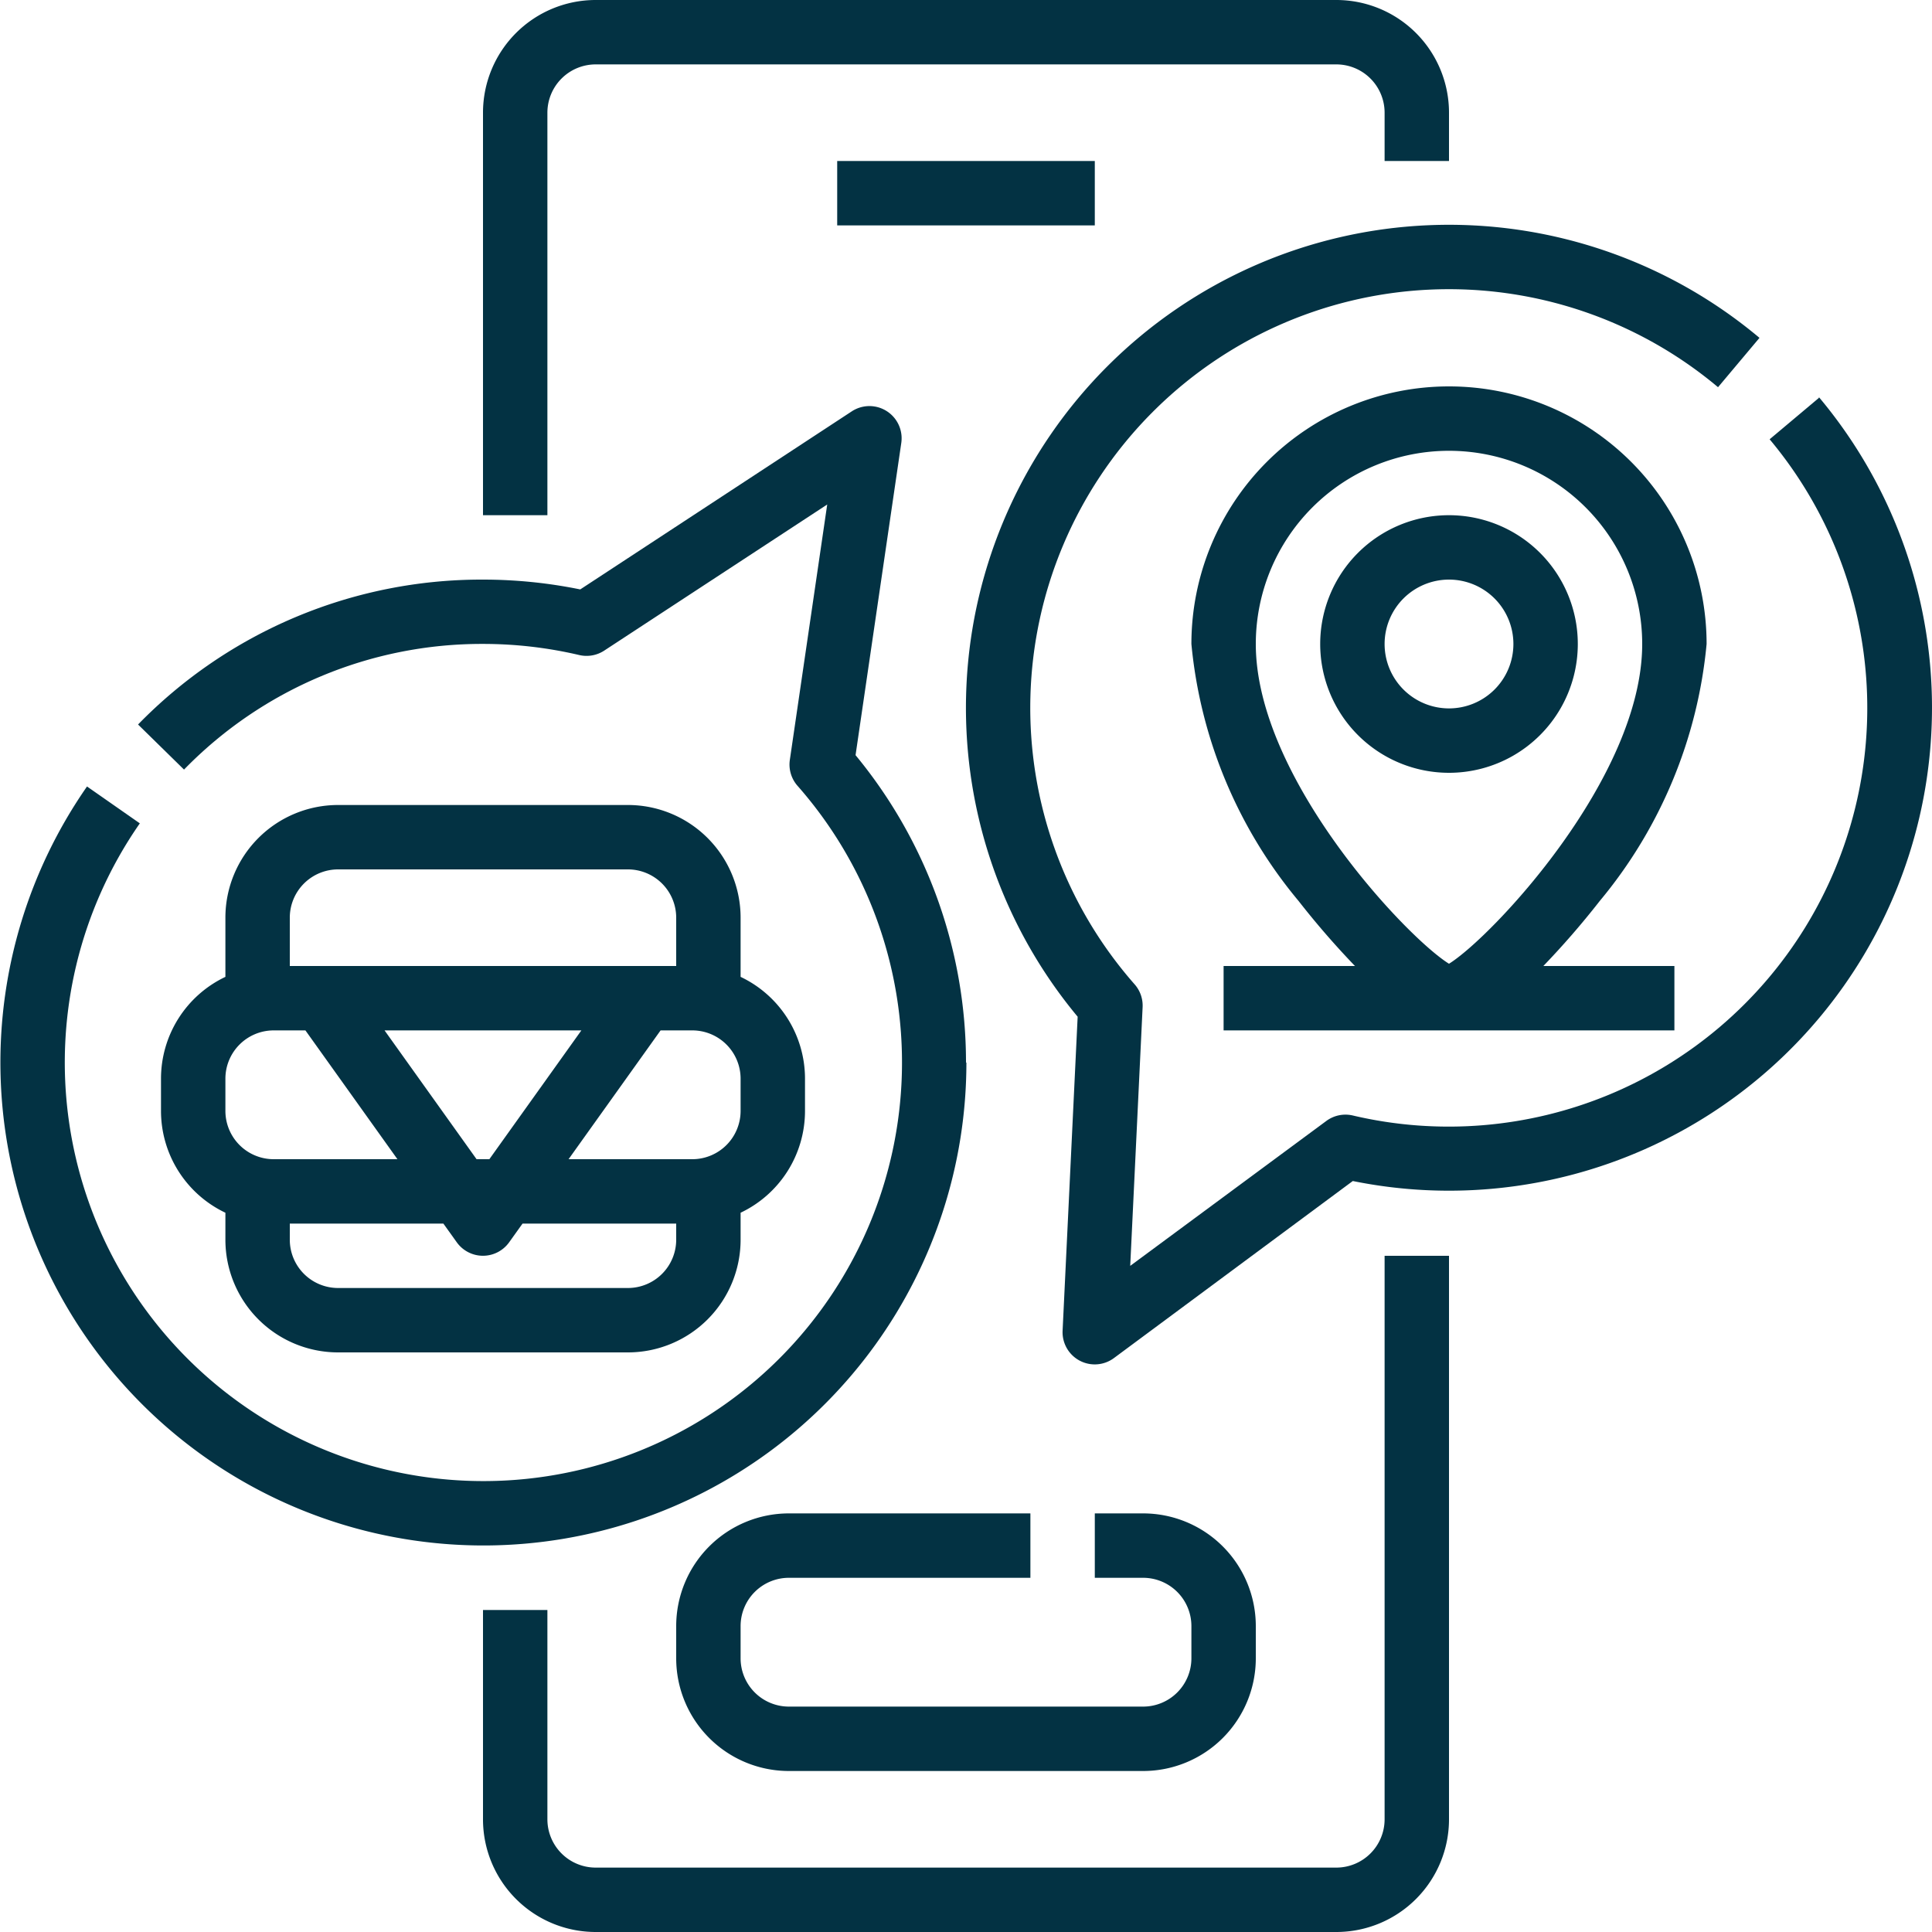
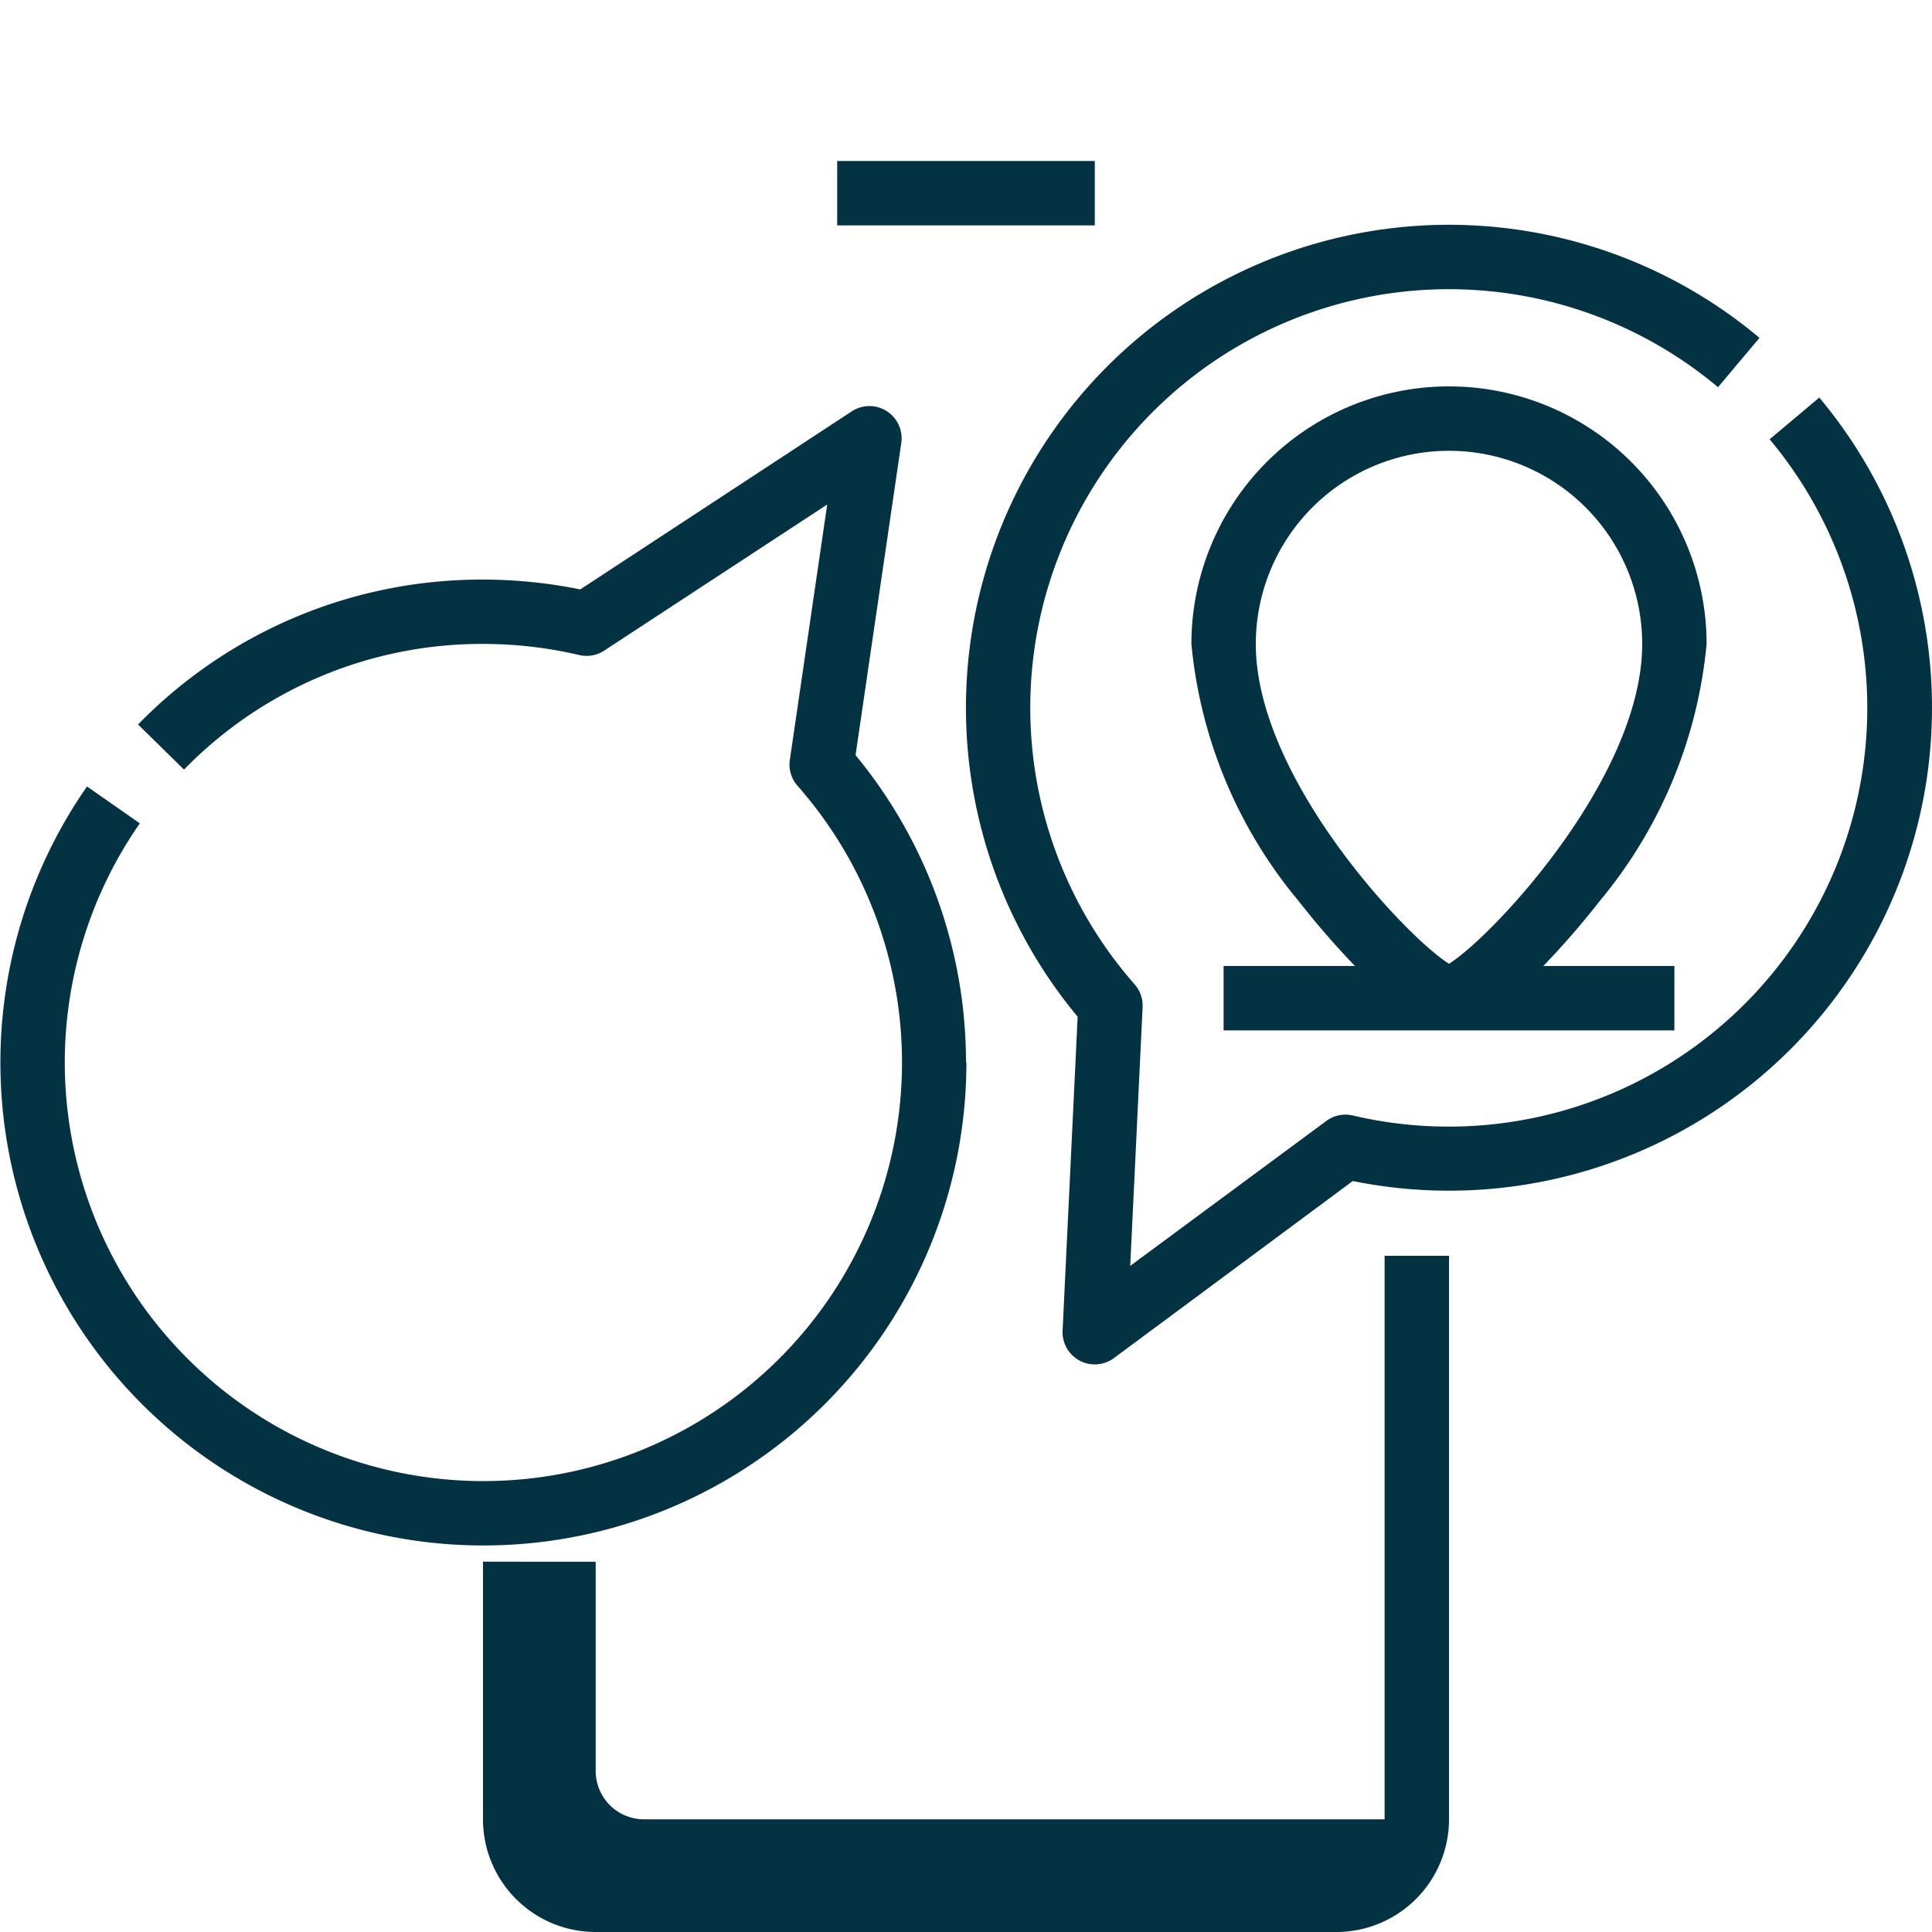
<svg xmlns="http://www.w3.org/2000/svg" width="24" height="24" viewBox="0 0 24 24">
  <defs>
    <clipPath id="b">
      <rect width="24" height="24" />
    </clipPath>
  </defs>
  <g id="a" clip-path="url(#b)">
    <g transform="translate(-15.992 -16)">
-       <path d="M147.2,335a.6.6,0,0,1-.6.6h-9.2a.6.6,0,0,1-.6-.6v-2.6H136V335a1.4,1.4,0,0,0,1.4,1.4h9.2A1.4,1.4,0,0,0,148,335v-7h-.8Z" transform="translate(-114.008 -296.4)" fill="#033243" />
-       <path d="M136.8,17.4a.6.6,0,0,1,.6-.6h9.2a.6.6,0,0,1,.6.6V18h.8v-.6a1.4,1.4,0,0,0-1.4-1.4h-9.2a1.4,1.4,0,0,0-1.4,1.4v5h.8Z" transform="translate(-114.008)" fill="#033243" />
-       <path d="M185.4,392.8h3V392h-3a1.4,1.4,0,0,0-1.4,1.4v.4a1.4,1.4,0,0,0,1.4,1.4h4.4a1.4,1.4,0,0,0,1.4-1.4v-.4a1.4,1.4,0,0,0-1.4-1.4h-.6v.8h.6a.6.6,0,0,1,.6.6v.4a.6.6,0,0,1-.6.6h-4.4a.6.6,0,0,1-.6-.6v-.4A.6.6,0,0,1,185.4,392.8Z" transform="translate(-159.608 -357.2)" fill="#033243" />
+       <path d="M147.2,335h-9.2a.6.6,0,0,1-.6-.6v-2.6H136V335a1.4,1.4,0,0,0,1.4,1.4h9.2A1.4,1.4,0,0,0,148,335v-7h-.8Z" transform="translate(-114.008 -296.4)" fill="#033243" />
      <rect width="3.2" height="0.8" transform="translate(26.392 18)" fill="#033243" />
      <path d="M27.992,125.063a5.994,5.994,0,0,0-1.372-3.819l.568-3.878a.4.4,0,0,0-.615-.393L23.2,119.185a6.04,6.04,0,0,0-1.207-.122,5.955,5.955,0,0,0-4.286,1.8l.571.56a5.161,5.161,0,0,1,3.714-1.561,5.228,5.228,0,0,1,1.195.138.4.4,0,0,0,.311-.055l2.77-1.815-.465,3.177a.4.4,0,0,0,.1.322,5.2,5.2,0,1,1-8.174.462l-.656-.458a6,6,0,1,0,10.924,3.429Z" transform="translate(0 -95.863)" fill="#033243" />
-       <path d="M61.8,216H58.2a1.4,1.4,0,0,0-1.4,1.4v.735A1.4,1.4,0,0,0,56,219.4v.4a1.4,1.4,0,0,0,.8,1.265v.335a1.4,1.4,0,0,0,1.4,1.4h3.6a1.4,1.4,0,0,0,1.4-1.4v-.335A1.4,1.4,0,0,0,64,219.8v-.4a1.4,1.4,0,0,0-.8-1.265V217.4A1.4,1.4,0,0,0,61.8,216Zm-4.2,1.4a.6.6,0,0,1,.6-.6h3.6a.6.6,0,0,1,.6.6v.6H57.6Zm2.32,3-1.143-1.6h2.445l-1.143,1.6Zm-3.12-1a.6.6,0,0,1,.6-.6h.394l1.143,1.6H57.4a.6.6,0,0,1-.6-.6Zm5.6,2a.6.6,0,0,1-.6.6H58.2a.6.6,0,0,1-.6-.6v-.2h1.908l.166.232a.4.4,0,0,0,.651,0l.166-.232H62.4Zm.8-1.6a.6.6,0,0,1-.6.6H61.063l1.143-1.6H62.6a.6.6,0,0,1,.6.6Z" transform="translate(-38.008 -190)" fill="#033243" />
      <path d="M266.6,74.146l-.613.515a5.2,5.2,0,0,1-5.178,8.4.4.4,0,0,0-.329.068l-2.436,1.8.154-3.215a.4.4,0,0,0-.1-.283,5.2,5.2,0,0,1,7.248-7.417l.515-.613a6,6,0,0,0-8.47,8.433l-.187,3.9a.4.4,0,0,0,.637.341l2.968-2.2a6,6,0,0,0,5.79-9.738Z" transform="translate(-228.012 -53.204)" fill="#033243" />
      <path d="M318.4,115.2a3.2,3.2,0,1,0-6.4,0,5.838,5.838,0,0,0,1.332,3.193,10.417,10.417,0,0,0,.7.807H312.4v.8H318v-.8h-1.628a10.41,10.41,0,0,0,.7-.807A5.837,5.837,0,0,0,318.4,115.2Zm-5.6,0a2.4,2.4,0,0,1,4.8,0c0,1.662-1.871,3.644-2.4,3.972C314.671,118.844,312.8,116.862,312.8,115.2Z" transform="translate(-281.208 -91.2)" fill="#033243" />
-       <path d="M347.2,145.6a1.6,1.6,0,1,0-1.6,1.6A1.6,1.6,0,0,0,347.2,145.6Zm-2.4,0a.8.8,0,1,1,.8.8A.8.8,0,0,1,344.8,145.6Z" transform="translate(-311.608 -121.6)" fill="#033243" />
    </g>
  </g>
</svg>